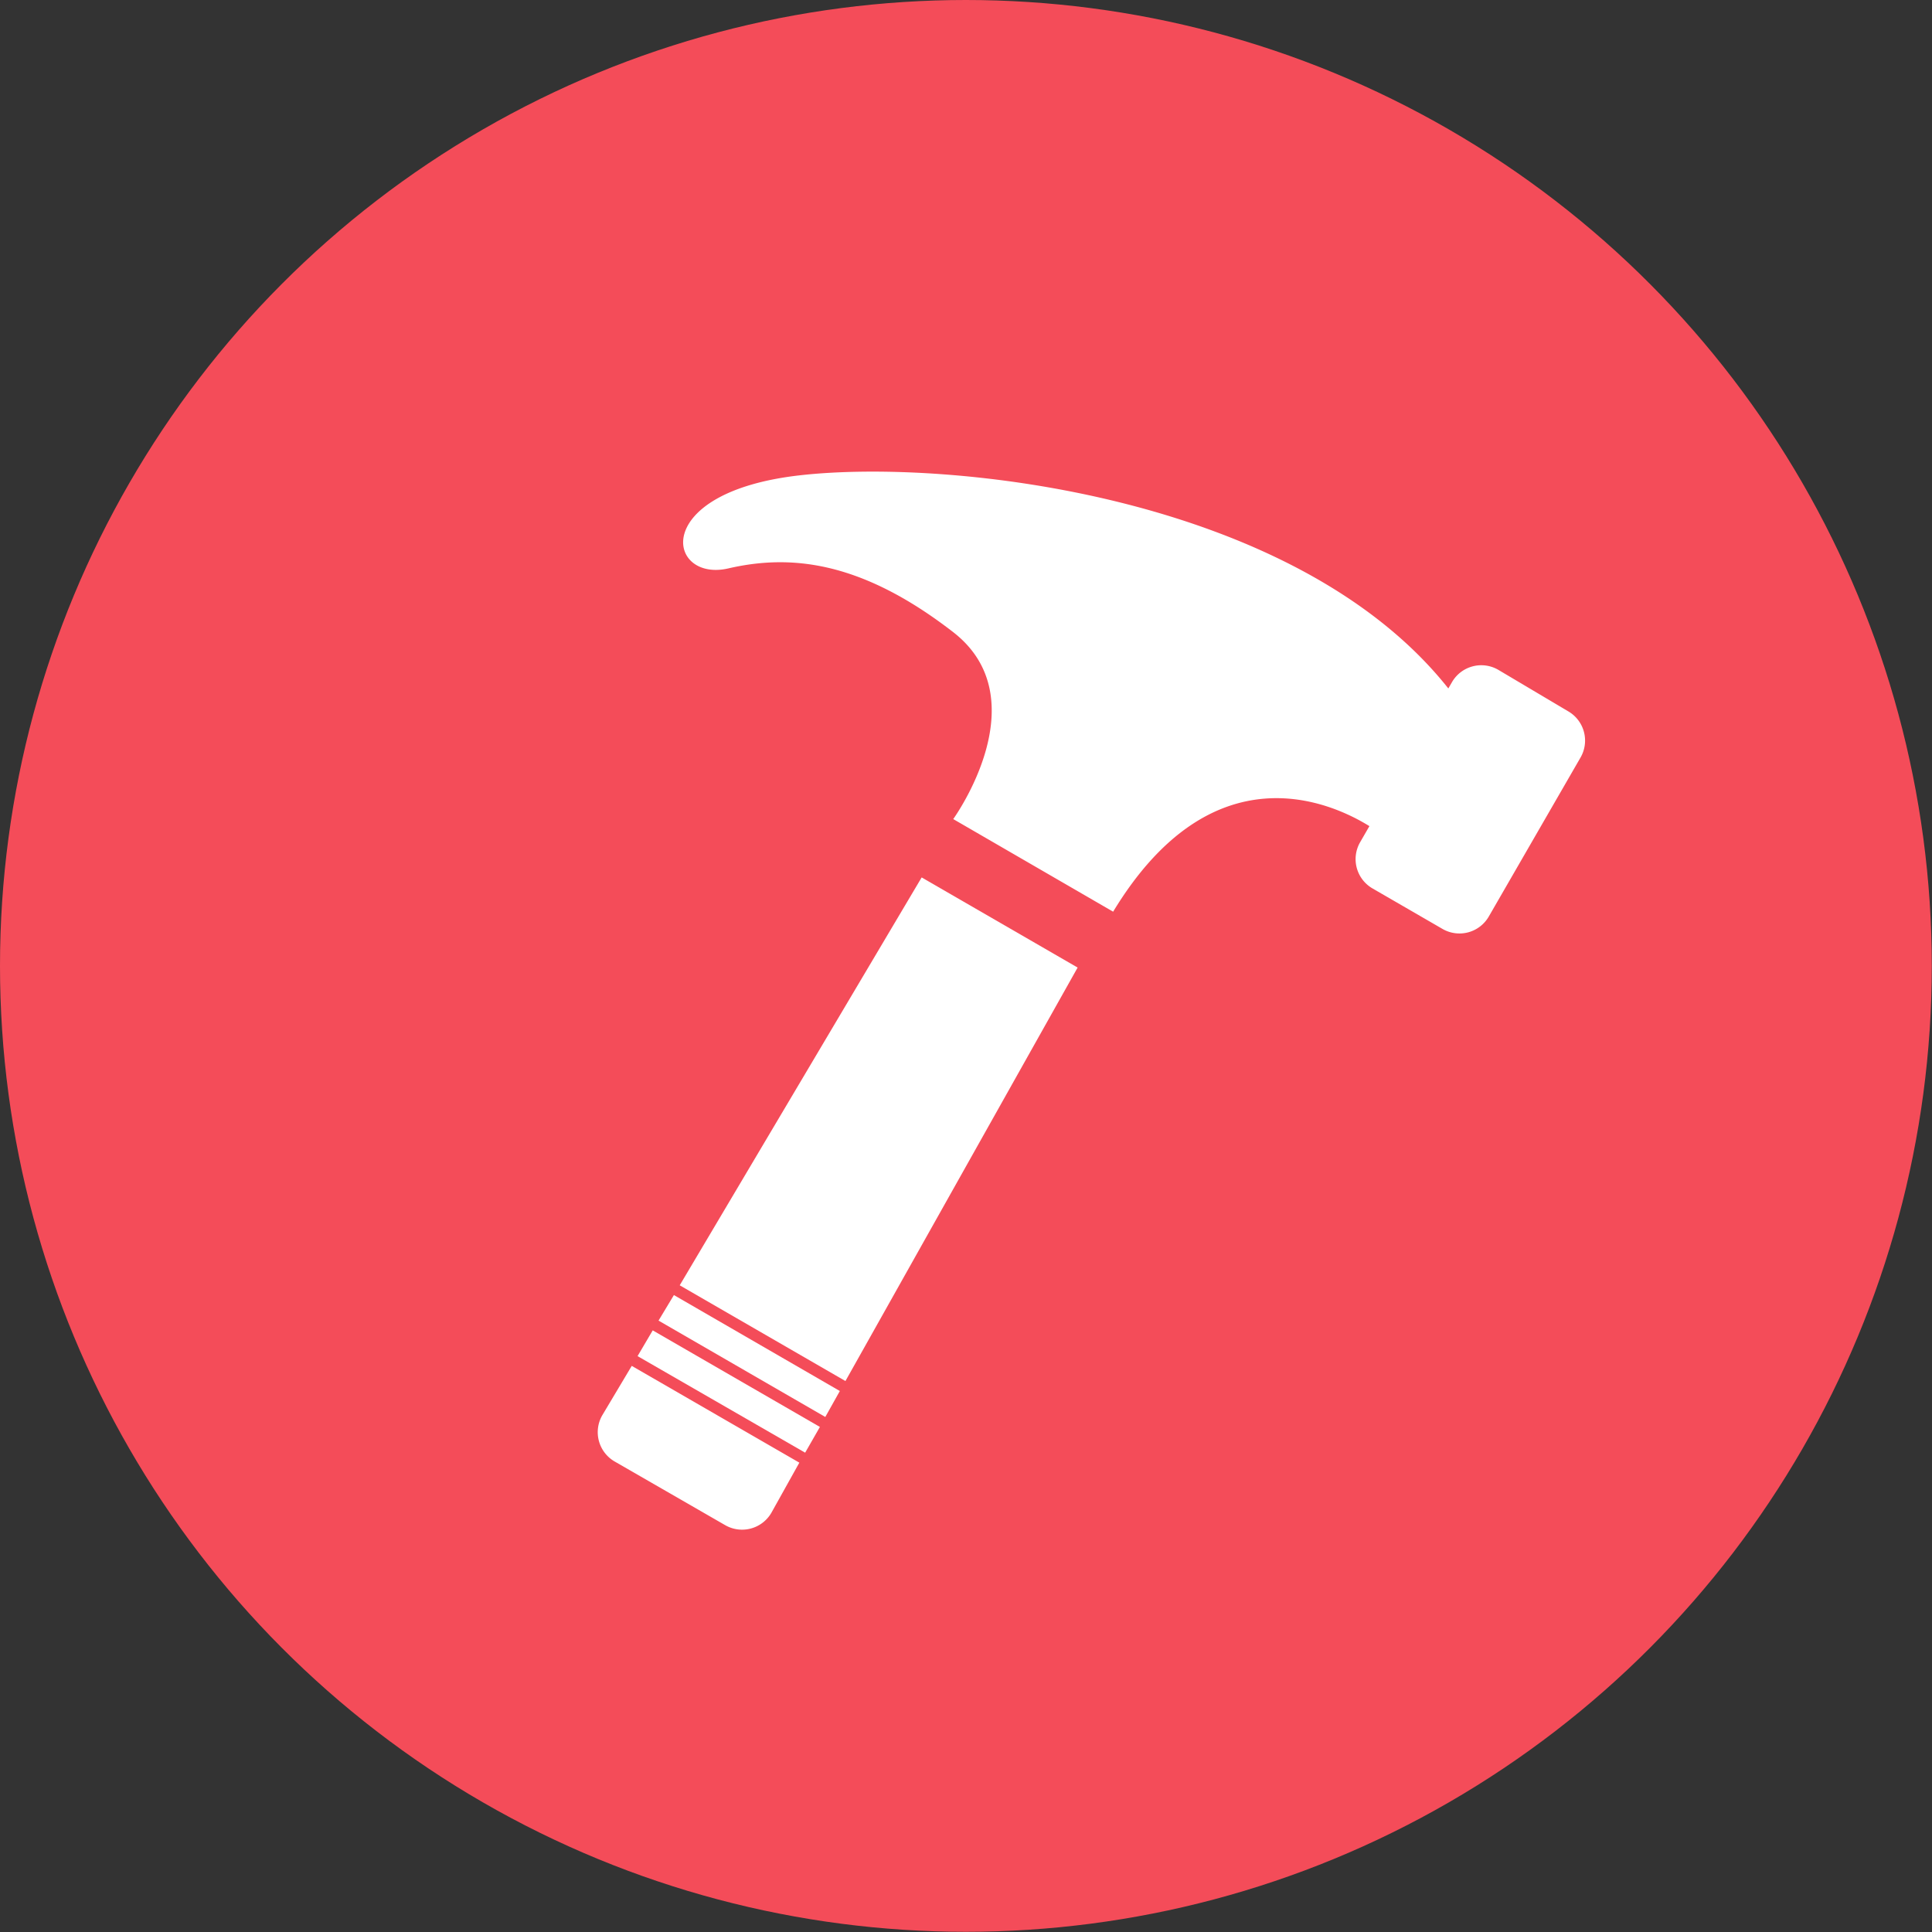
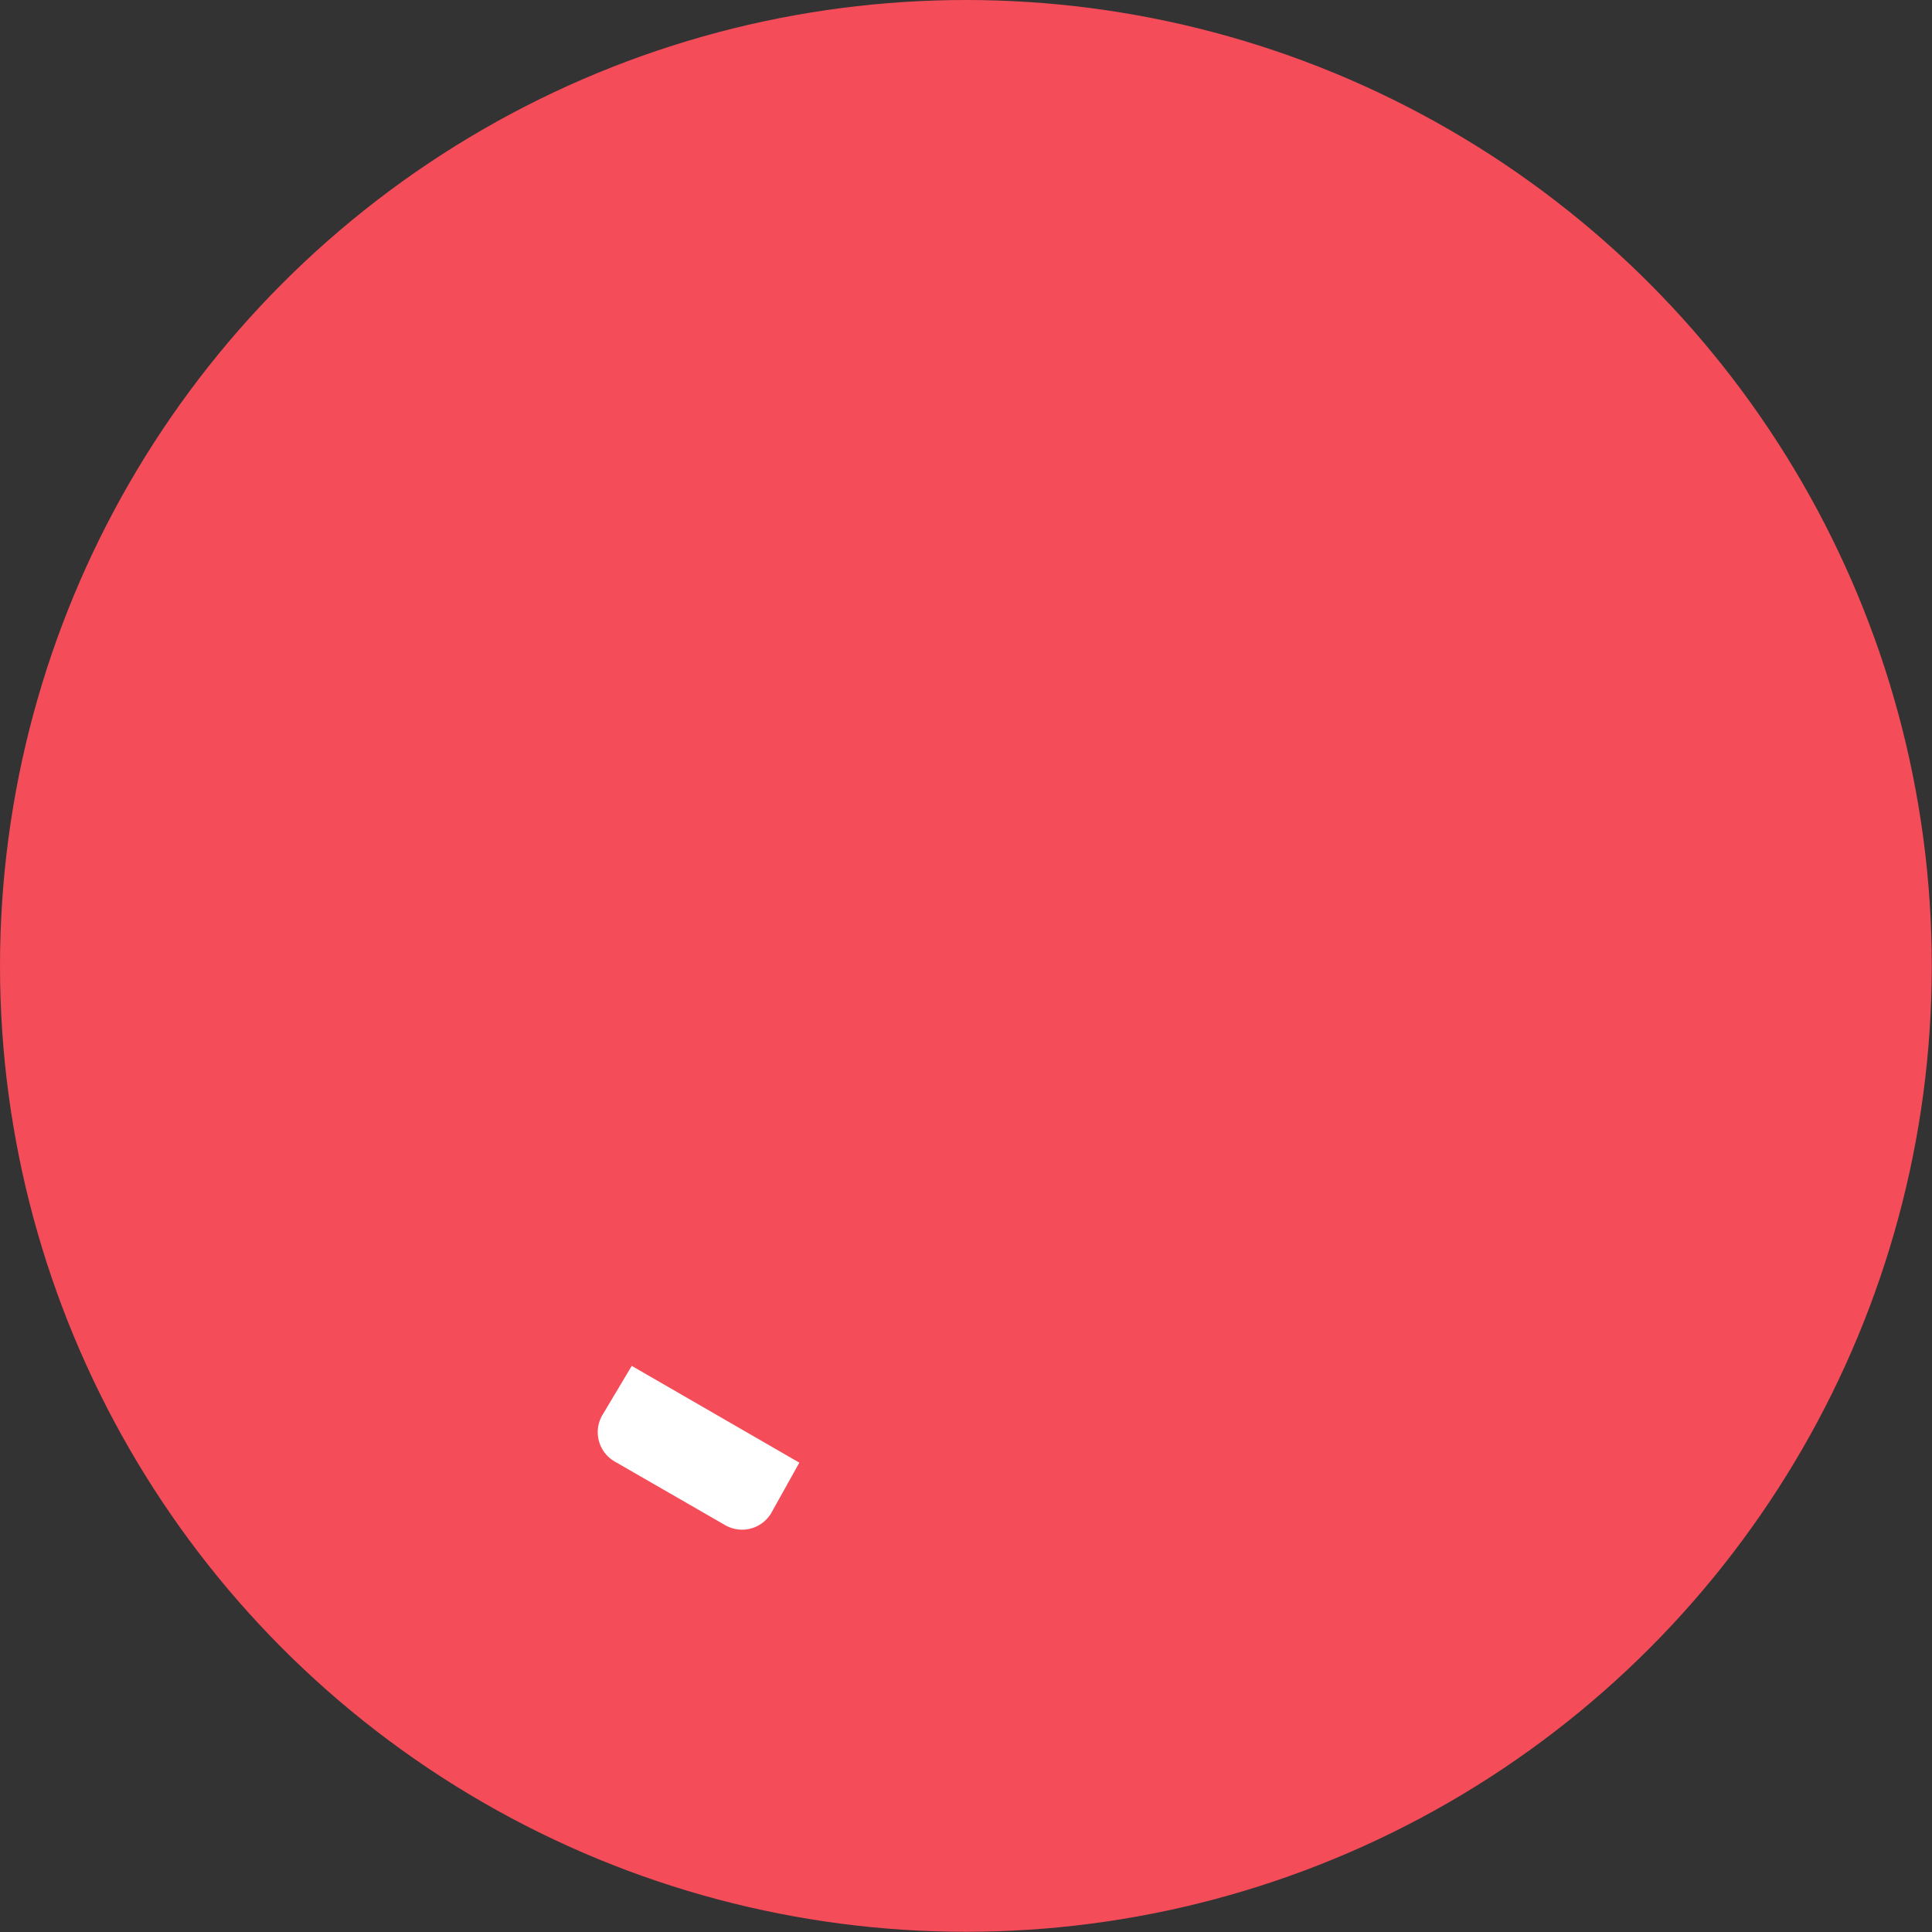
<svg xmlns="http://www.w3.org/2000/svg" viewBox="0 0 93.03 93.03">
  <rect x="0" y="0" width="93.03" height="93.03" fill="#333333" stroke="none" />
  <defs>
    <style>.cls-1{fill:#f44c59;}.cls-2{fill:#fff;}</style>
  </defs>
  <g id="レイヤー_2" data-name="レイヤー 2">
    <g id="レイヤー">
      <circle class="cls-1" cx="46.51" cy="46.51" r="46.51" />
-       <path class="cls-2" d="M75.51,34.25l-3.37-2a1.63,1.63,0,0,0-2.22.59l-.18.31c-7.36-9.28-24-11.09-31.25-10.26s-6.37,5.16-3.42,4.48,6.35-.4,10.83,3.07c4.17,3.24,0,9,0,9L53.6,43.9c4.78-7.88,10.5-5.26,12.34-4.12l-.45.78a1.63,1.63,0,0,0,.6,2.22l3.37,1.95a1.63,1.63,0,0,0,2.23-.6l4.42-7.66A1.63,1.63,0,0,0,75.51,34.25Z" />
-       <polygon class="cls-2" points="32.45 62.36 31.71 63.59 39.74 68.23 40.44 66.98 32.45 62.36" />
-       <polygon class="cls-2" points="40.71 66.5 51.89 46.59 44.38 42.25 32.73 61.89 40.71 66.5" />
      <path class="cls-2" d="M30.42,65.77,29,68.15a1.63,1.63,0,0,0,.59,2.22l5.33,3.07a1.63,1.63,0,0,0,2.22-.59l1.35-2.42Z" />
-       <polygon class="cls-2" points="38.77 69.95 39.48 68.71 31.43 64.06 30.7 65.3 38.77 69.95" />
    </g>
  </g>
</svg>